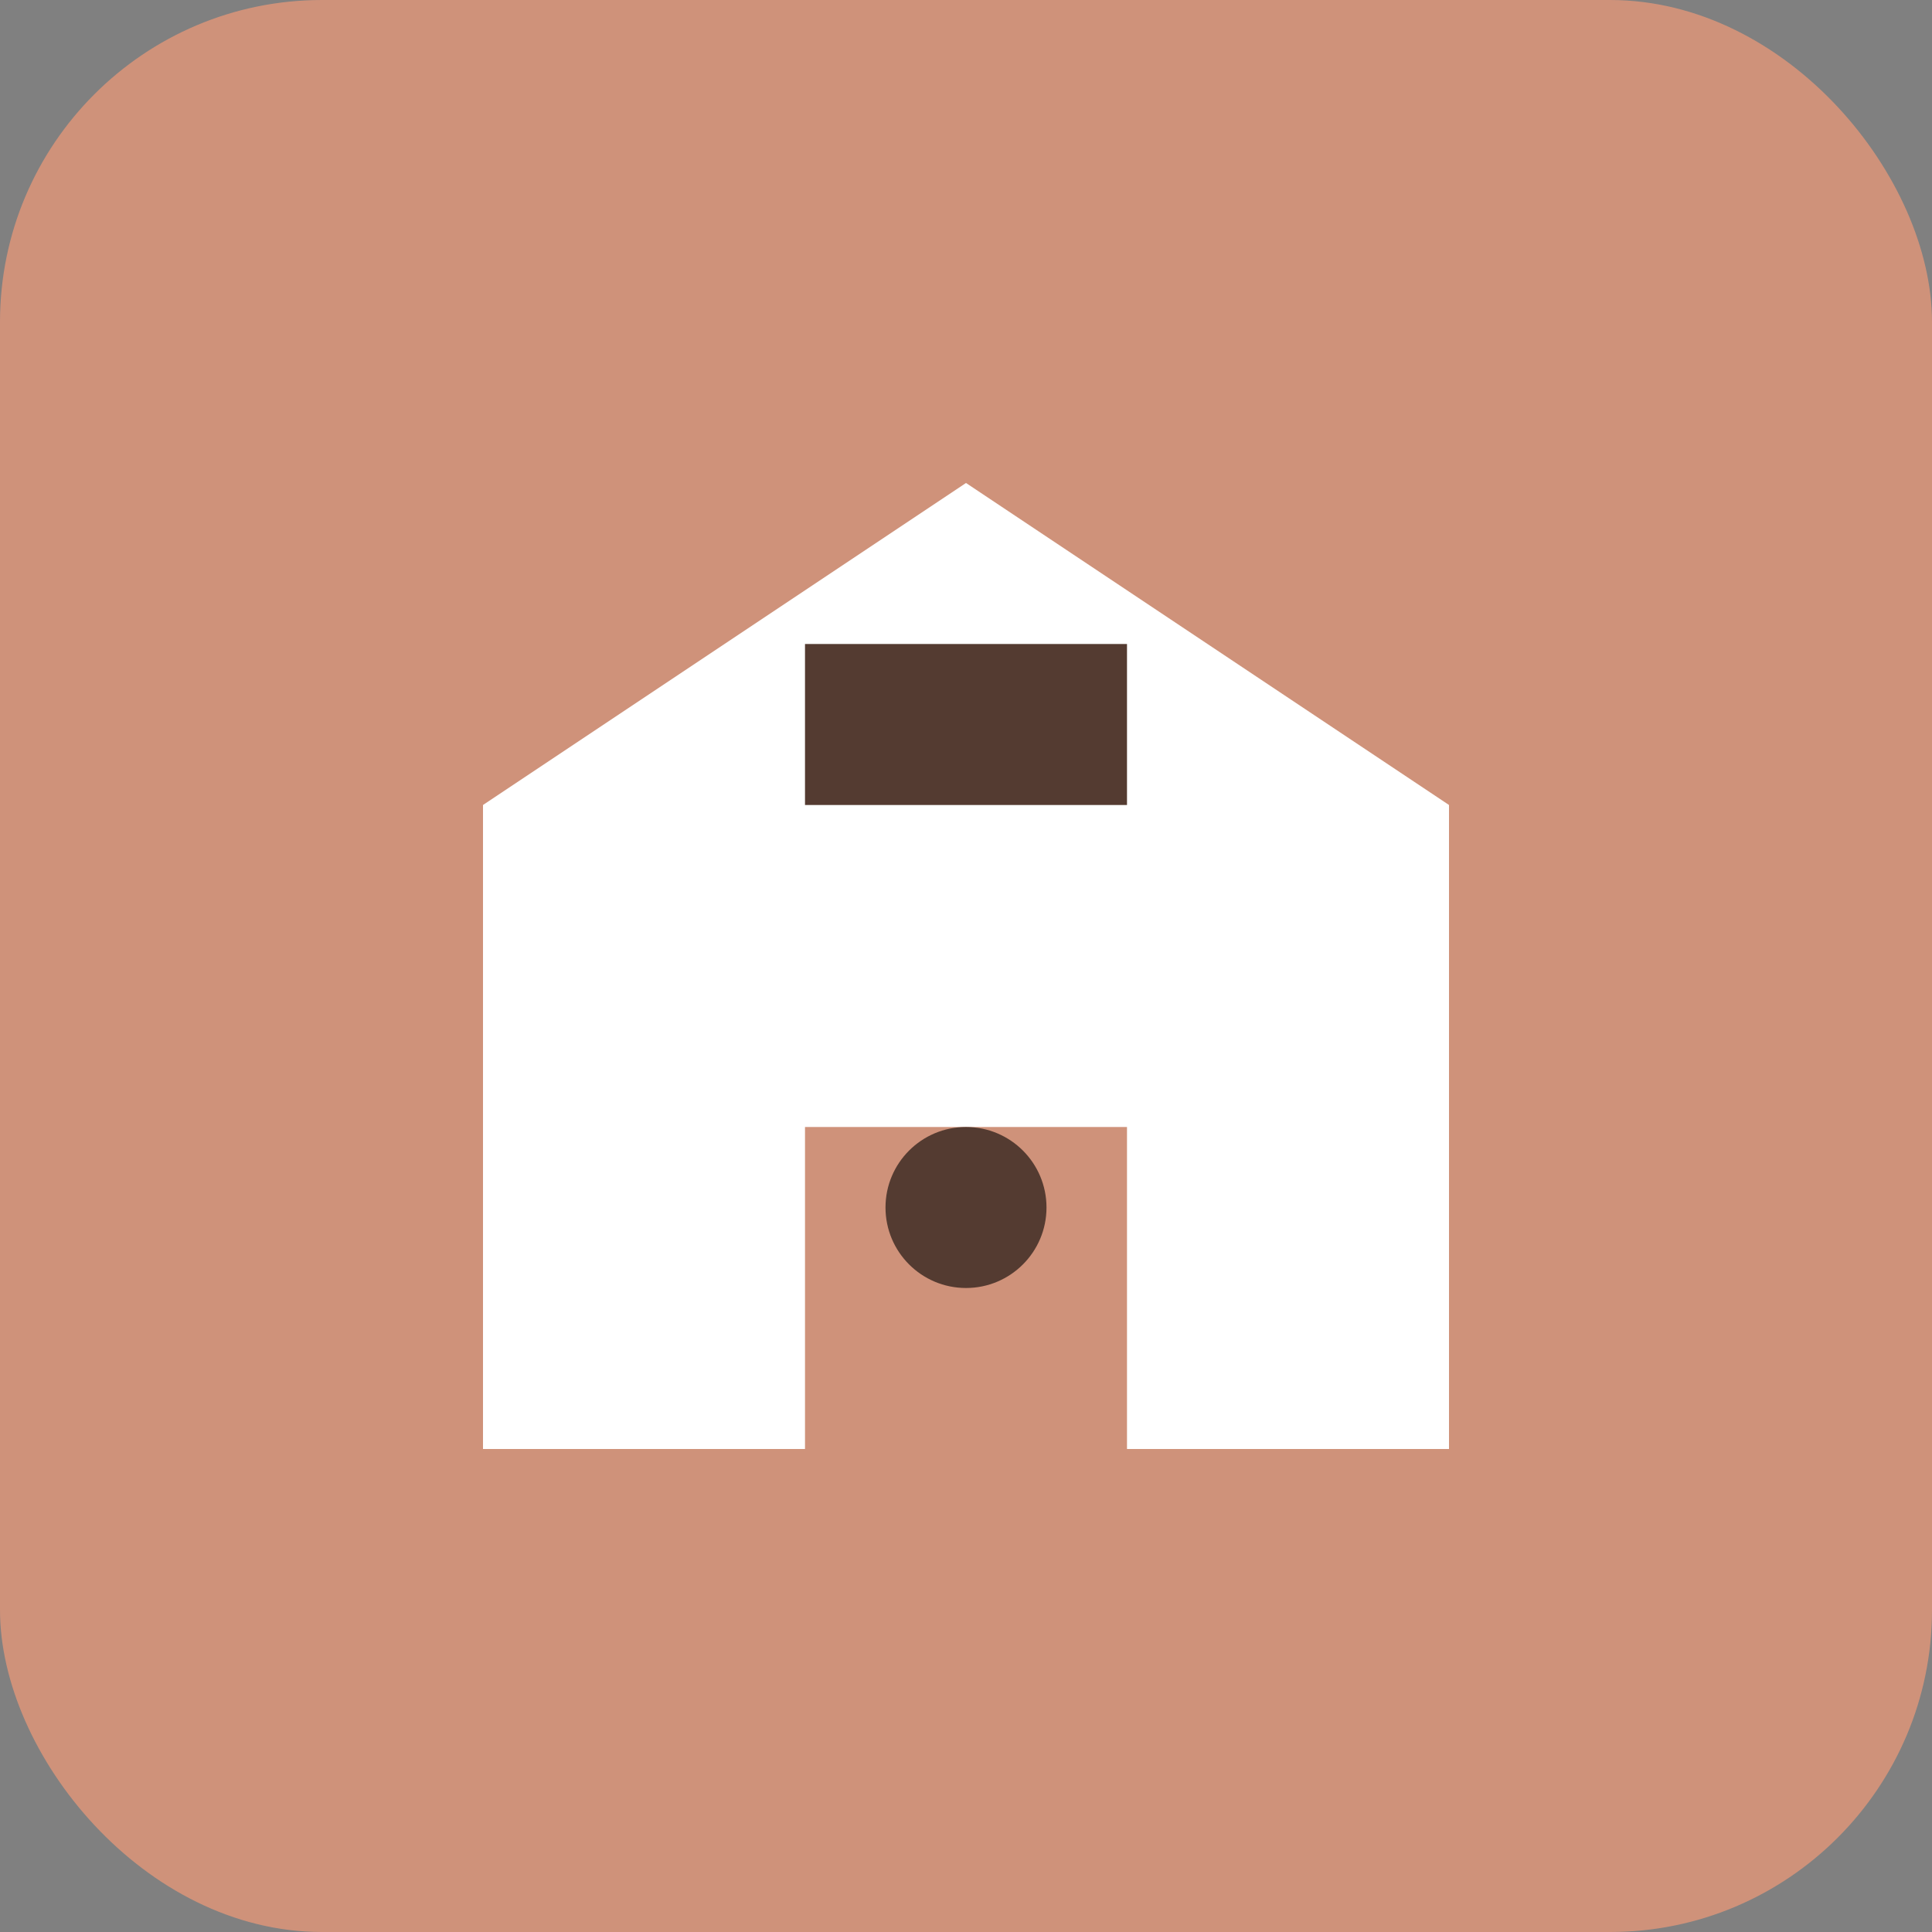
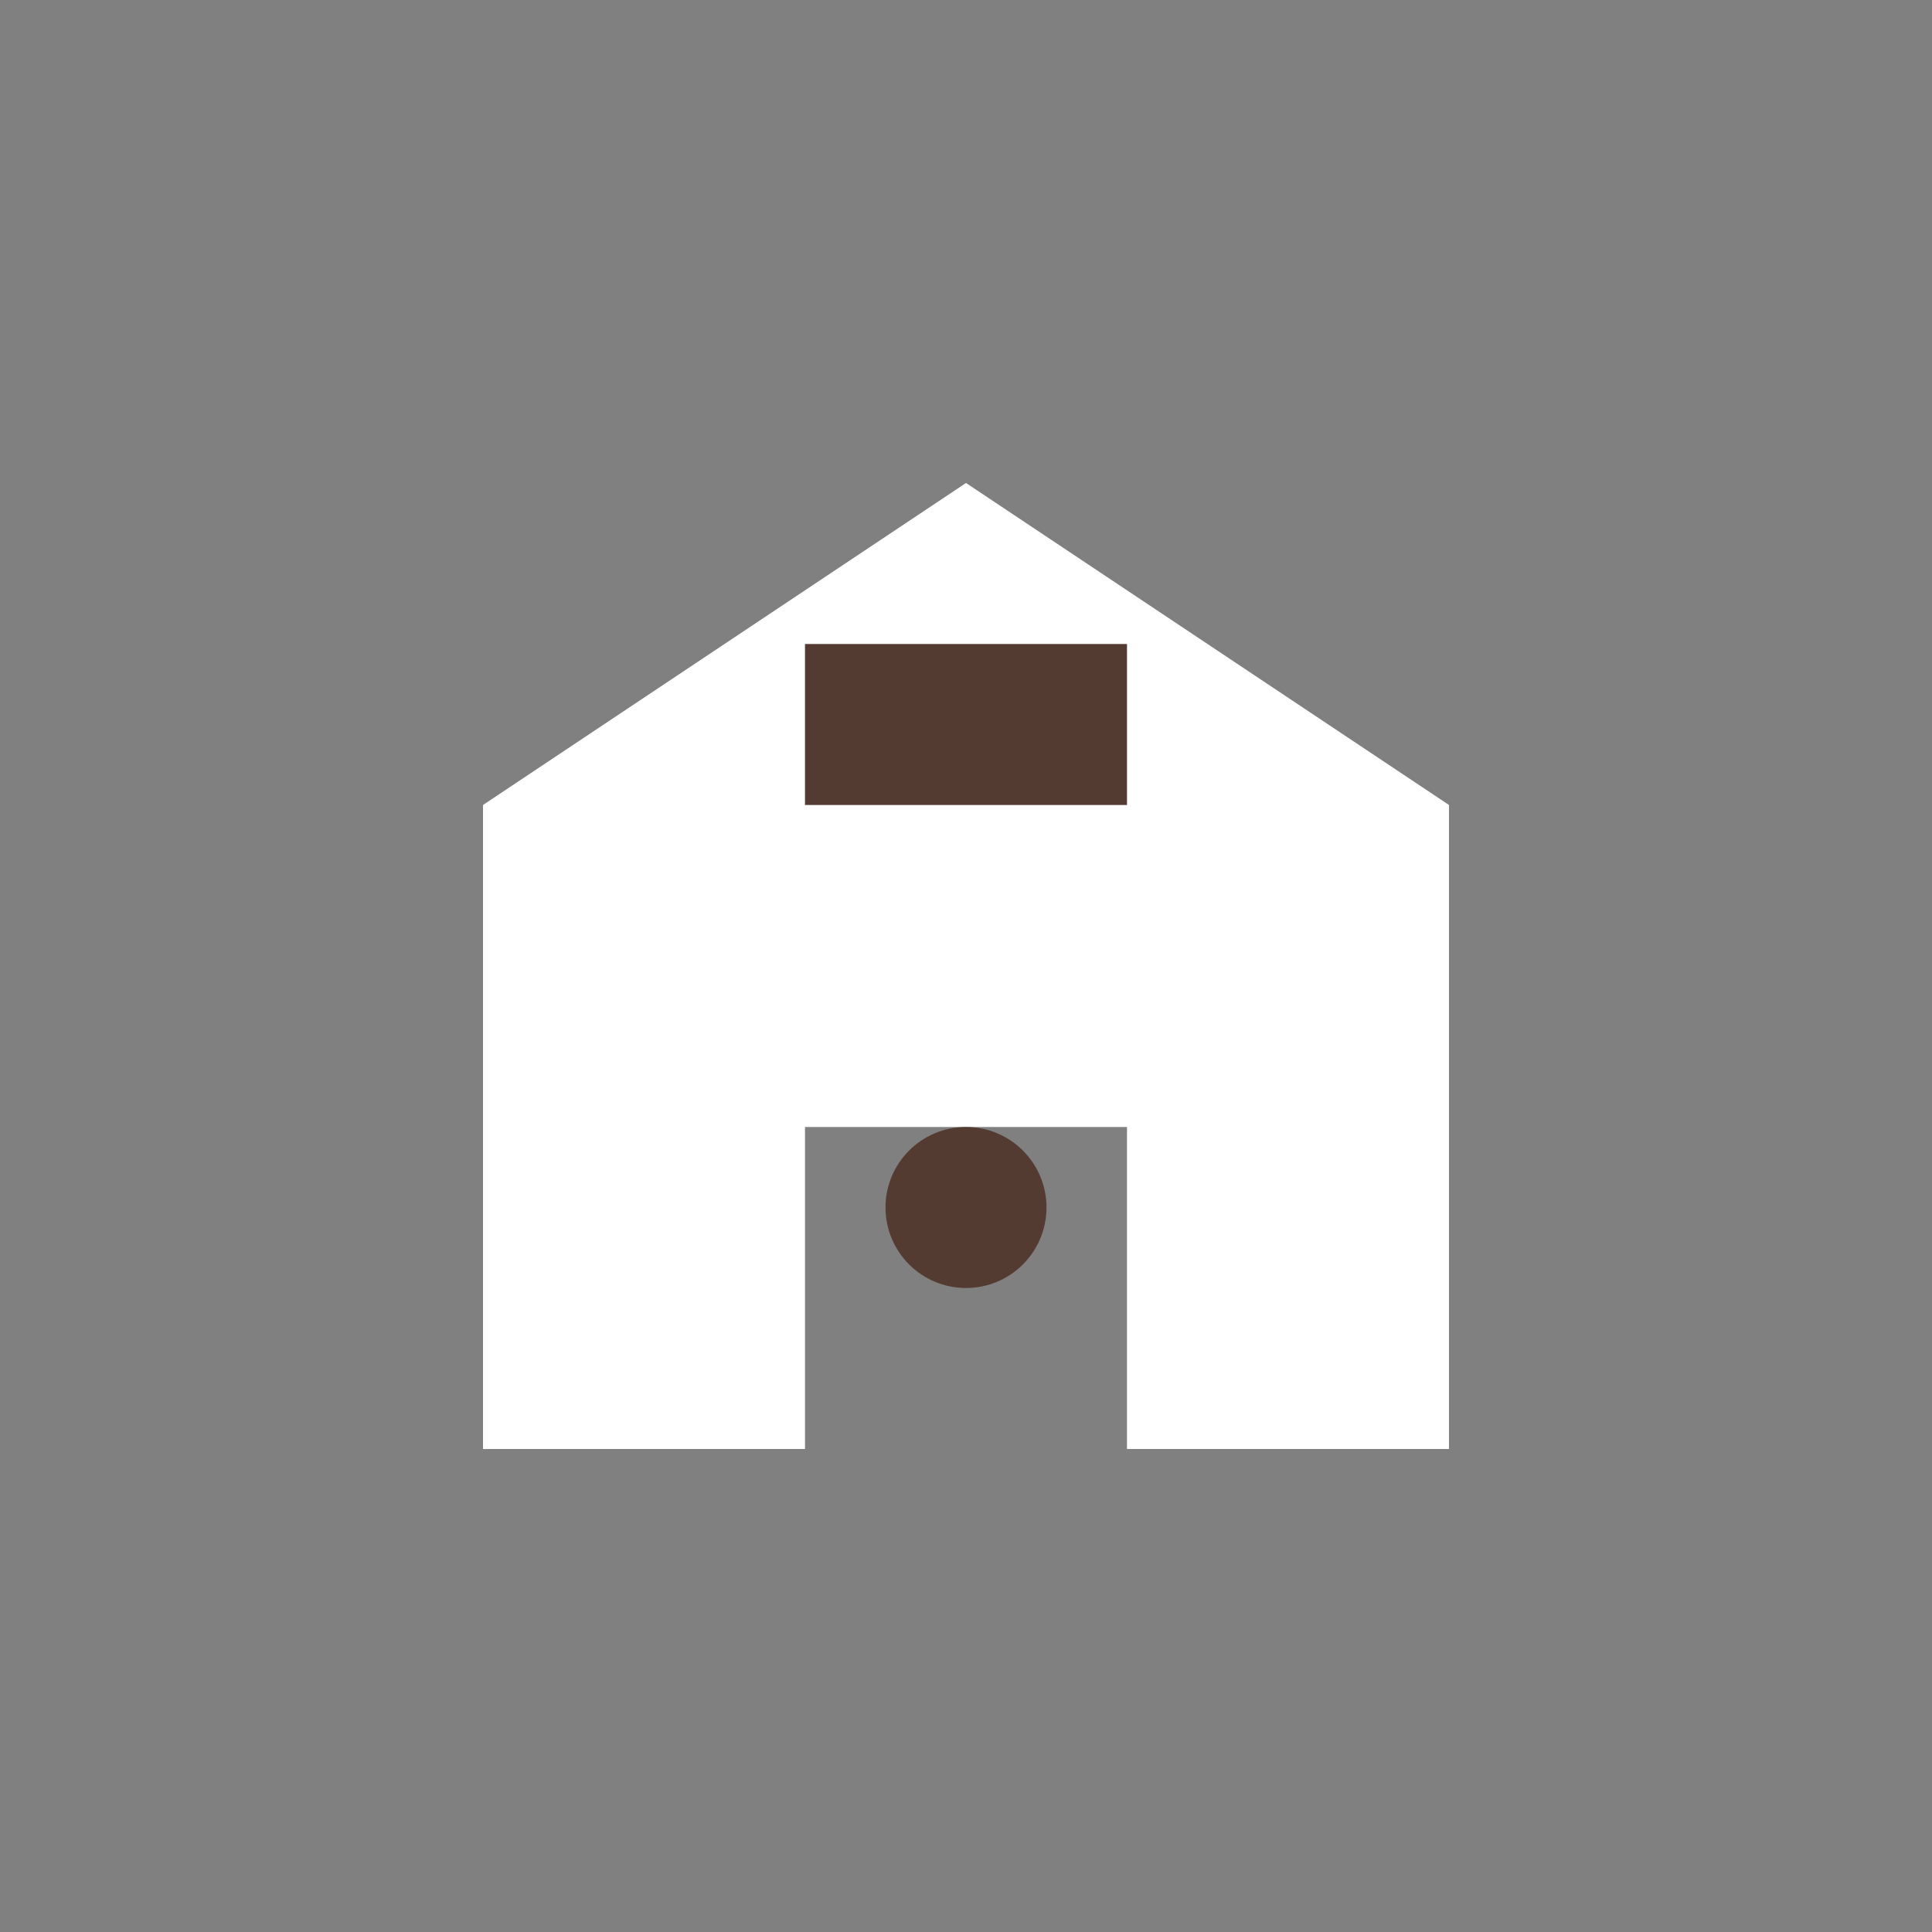
<svg xmlns="http://www.w3.org/2000/svg" viewBox="0 0 48 48" fill="none">
  <rect x="0" y="0" width="48" height="48" fill="#808080" stroke="none" />
-   <rect width="48" height="48" rx="8" fill="#cf927a" />
  <path d="M12 36V20L24 12L36 20V36H28V28H20V36H12Z" fill="white" />
  <path d="M20 16H28V20H20V16Z" fill="#543b31" />
  <circle cx="24" cy="30" r="2" fill="#543b31" />
</svg>